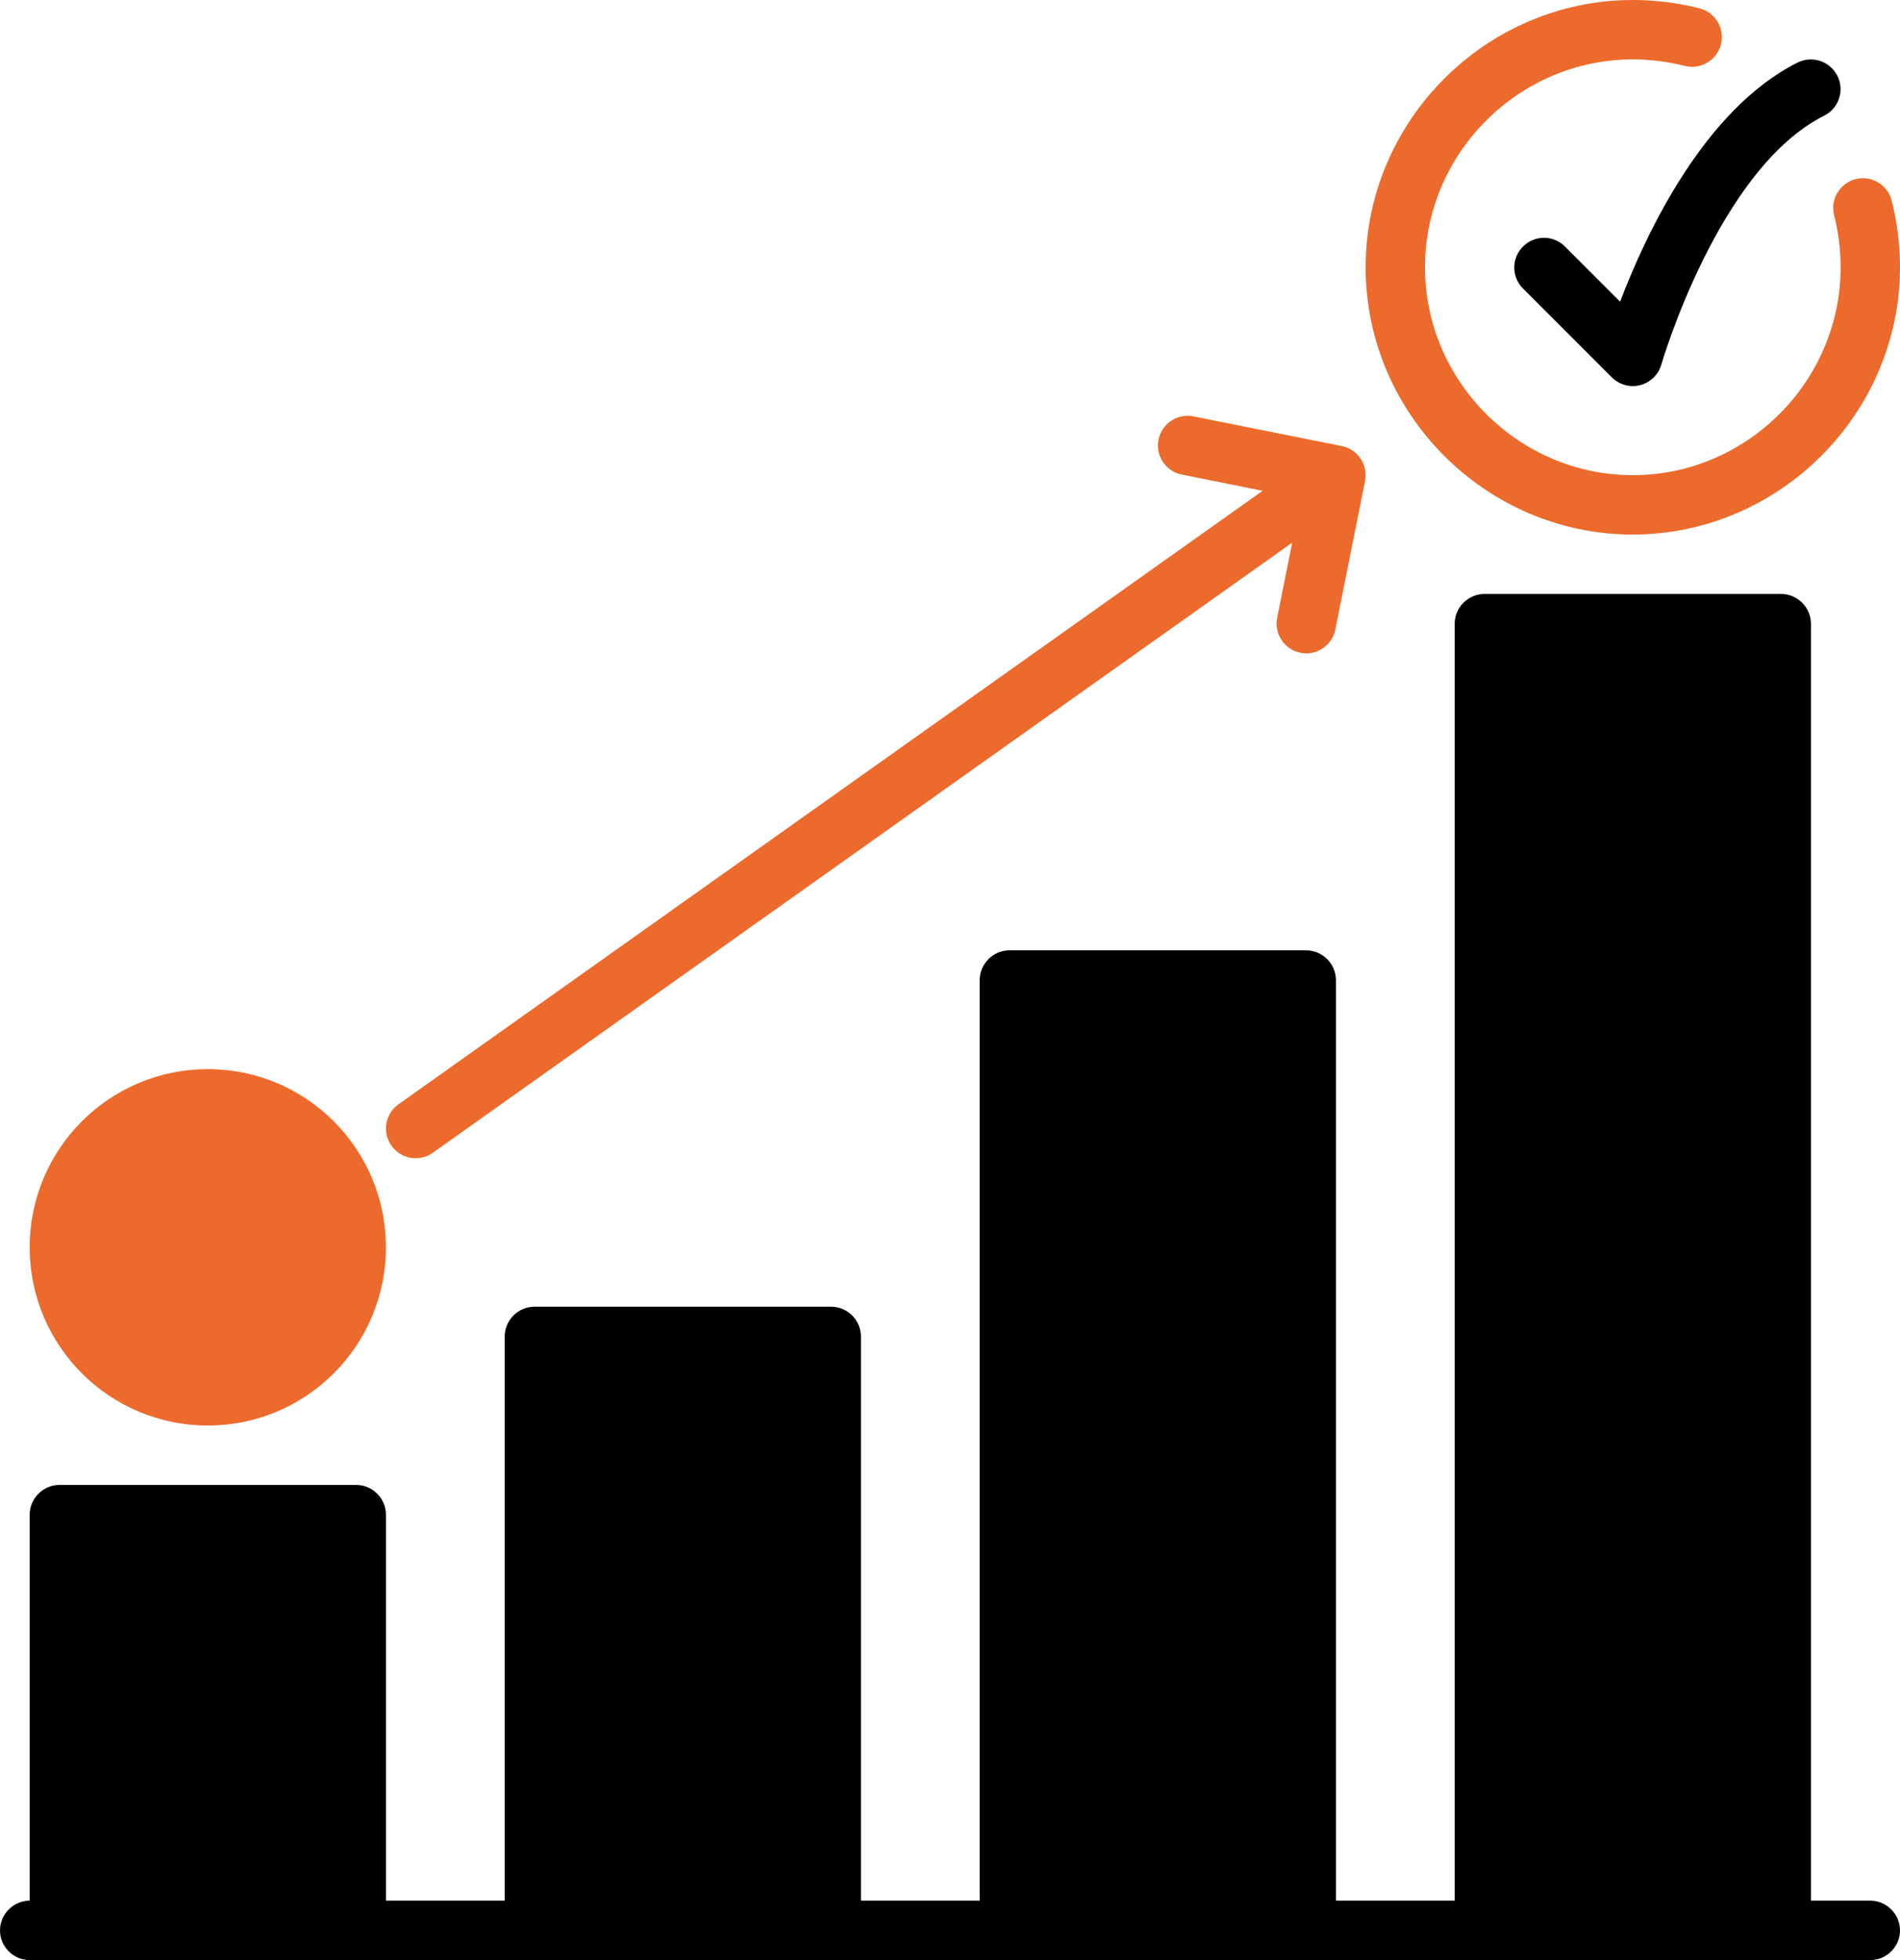
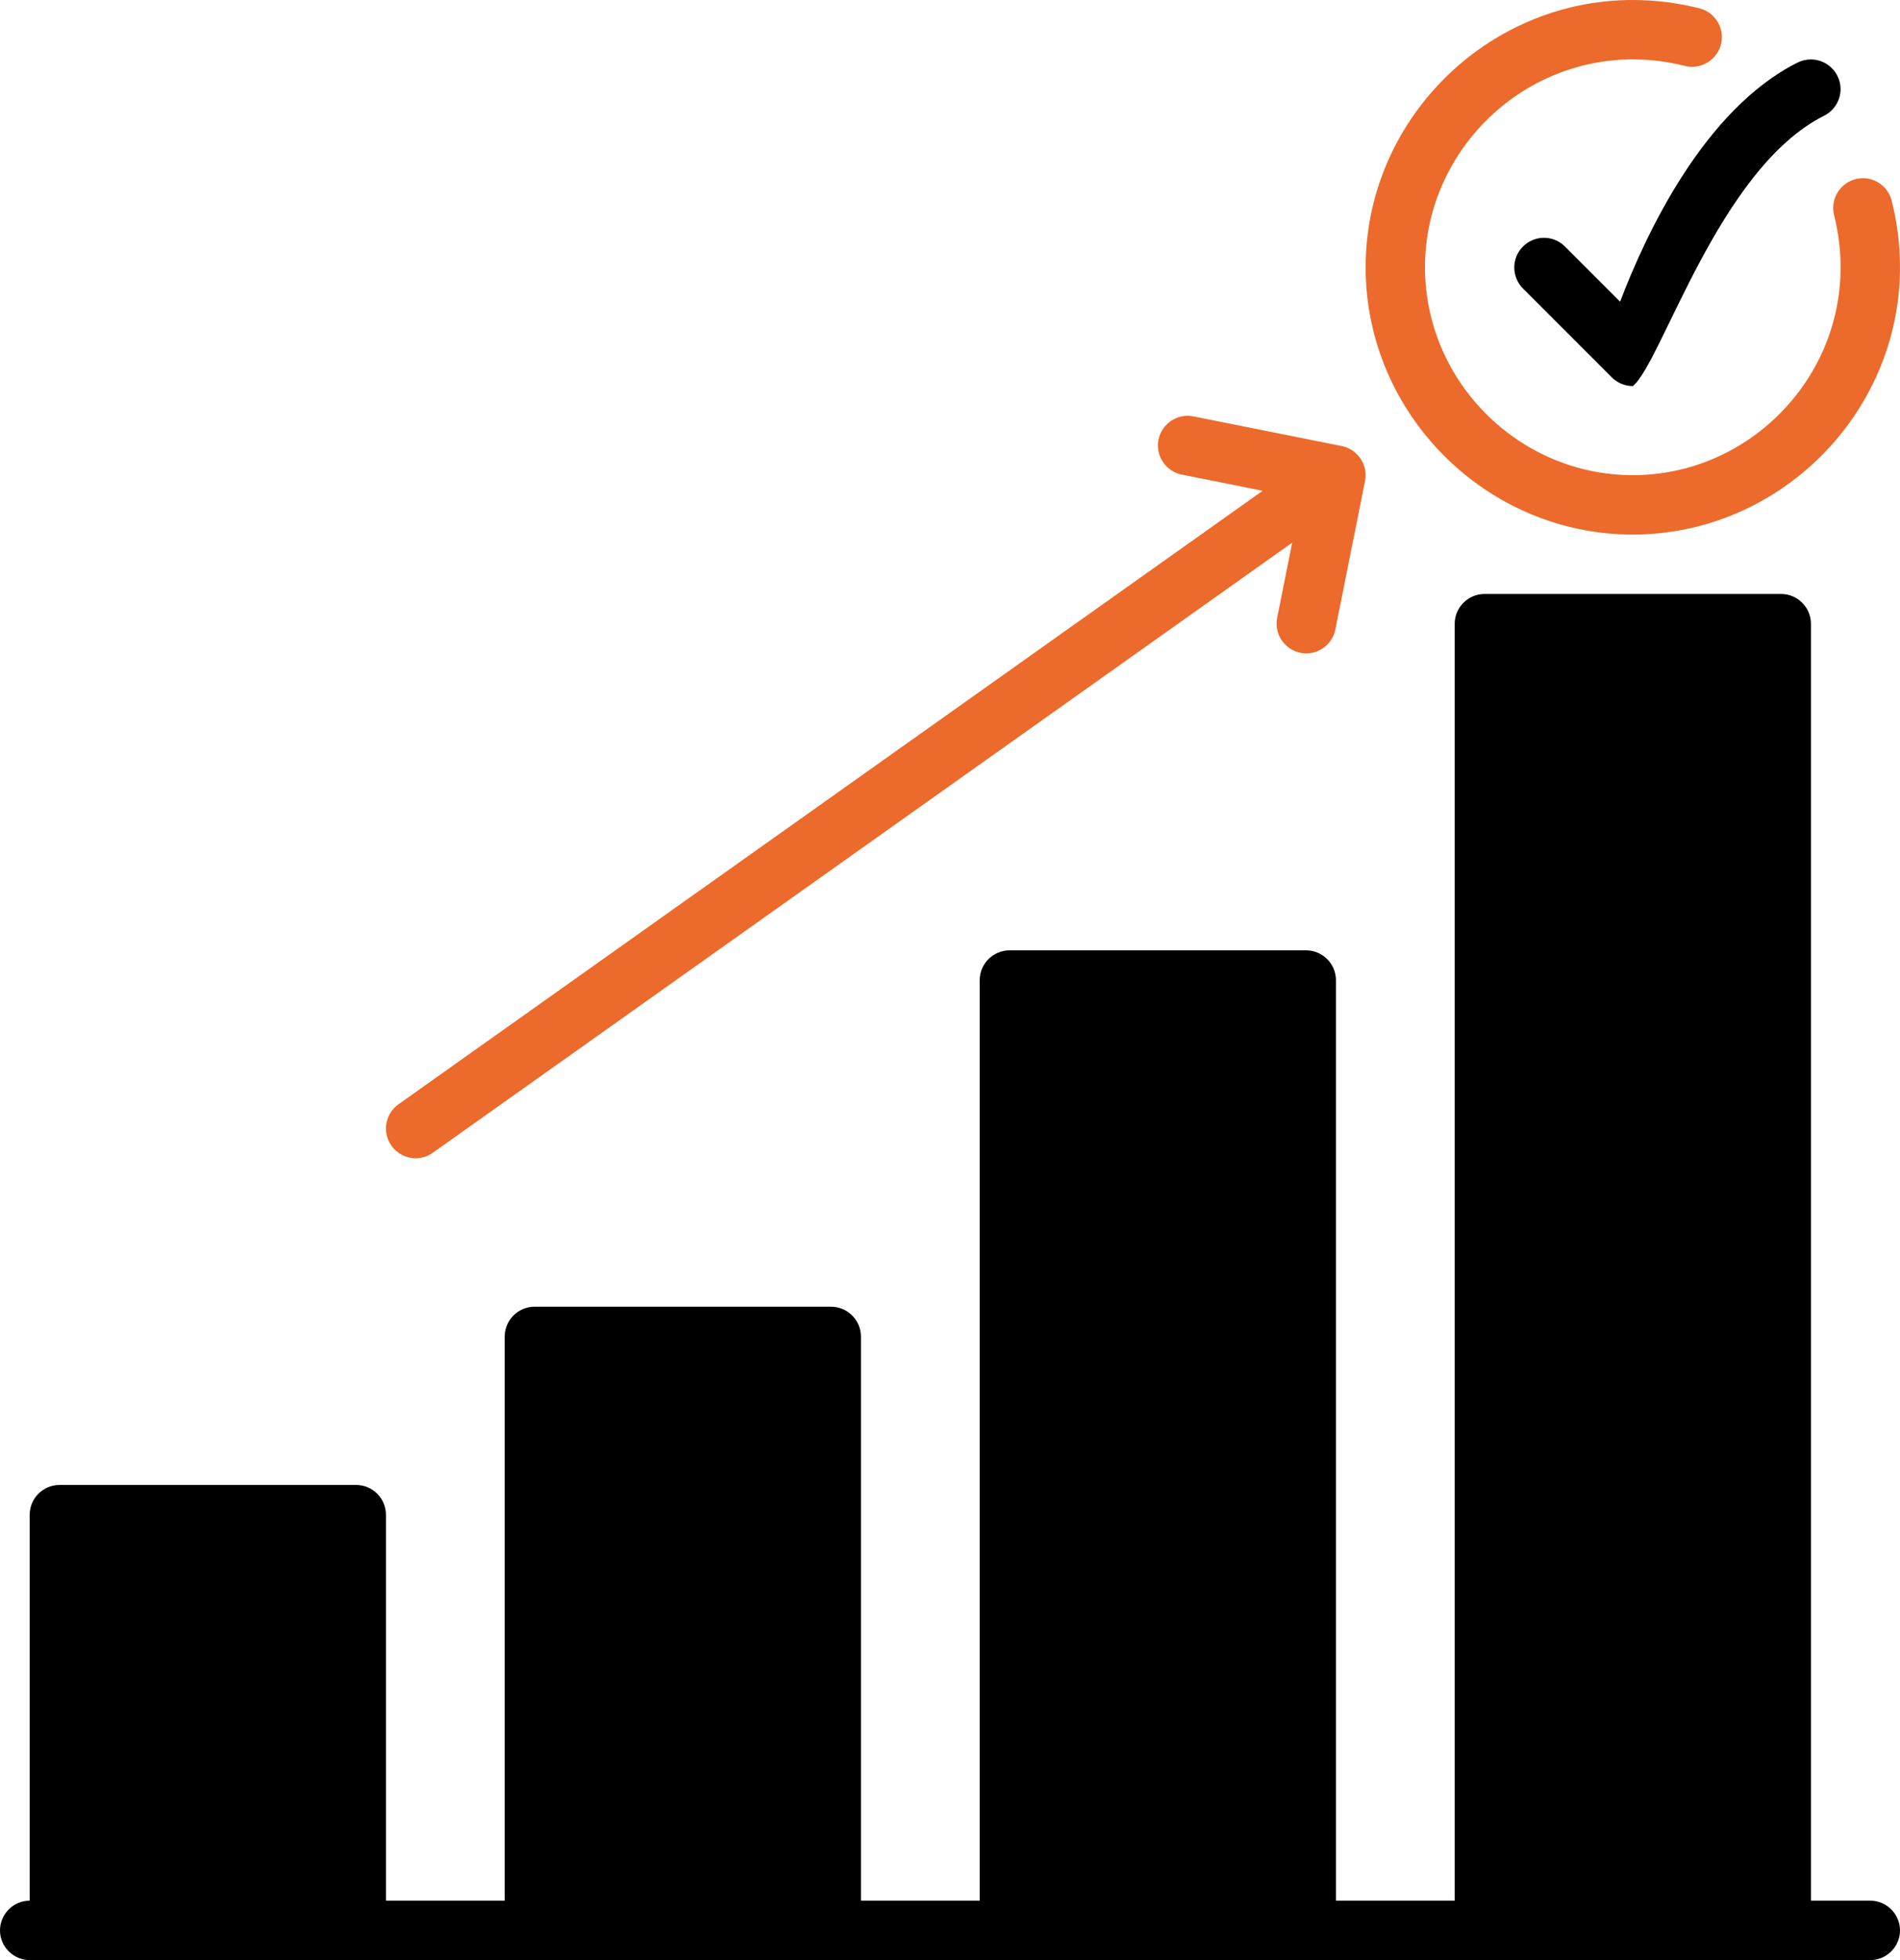
<svg xmlns="http://www.w3.org/2000/svg" width="100%" height="100%" viewBox="0 0 64 66" version="1.1" xml:space="preserve" style="fill-rule:evenodd;clip-rule:evenodd;stroke-linejoin:round;stroke-miterlimit:2;">
  <g transform="matrix(1,0,0,1,-4,-3)">
    <g>
-       <circle cx="11" cy="45" r="6" style="fill:rgb(236,106,43);" />
-       <path d="M56.707,11.293C56.52,11.109 56.268,11.007 56.006,11.007C55.458,11.007 55.007,11.458 55.007,12.006C55.007,12.268 55.109,12.52 55.293,12.707L58.293,15.707C58.48,15.894 58.735,16 59,16C59.445,16 59.838,15.703 59.961,15.275C59.981,15.209 61.892,8.672 65.447,6.895C65.784,6.725 65.998,6.378 65.998,6.001C65.998,5.452 65.547,5.001 64.998,5.001C64.843,5.001 64.691,5.037 64.553,5.105C61.408,6.678 59.448,10.856 58.572,13.158L56.707,11.293Z" style="fill-rule:nonzero;" />
+       <path d="M56.707,11.293C56.52,11.109 56.268,11.007 56.006,11.007C55.458,11.007 55.007,11.458 55.007,12.006C55.007,12.268 55.109,12.52 55.293,12.707L58.293,15.707C58.48,15.894 58.735,16 59,16C59.981,15.209 61.892,8.672 65.447,6.895C65.784,6.725 65.998,6.378 65.998,6.001C65.998,5.452 65.547,5.001 64.998,5.001C64.843,5.001 64.691,5.037 64.553,5.105C61.408,6.678 59.448,10.856 58.572,13.158L56.707,11.293Z" style="fill-rule:nonzero;" />
      <path d="M59,21C63.935,20.995 67.995,16.935 68,12C67.999,11.244 67.905,10.49 67.72,9.757C67.609,9.314 67.207,9 66.75,9C66.202,9 65.75,9.452 65.75,10C65.75,10.082 65.76,10.164 65.78,10.243C65.925,10.818 65.999,11.408 66,12C66,15.84 62.84,19 59,19C55.16,19 52,15.84 52,12C52,8.16 55.16,5 59,5C59.592,5.001 60.182,5.075 60.757,5.22C60.836,5.24 60.918,5.25 61,5.25C61.548,5.25 62,4.798 62,4.25C62,3.793 61.686,3.391 61.243,3.28C60.51,3.095 59.756,3.001 59,3C54.063,3 50,7.063 50,12C50,16.937 54.063,21 59,21Z" style="fill:rgb(236,106,43);fill-rule:nonzero;" />
      <path d="M18.001,42C18.208,42 18.41,41.936 18.579,41.815L47.526,21.273L47.02,23.804C46.912,24.342 47.266,24.873 47.804,24.98C47.869,24.994 47.935,25 48.001,25C48.475,25 48.888,24.662 48.98,24.196L49.98,19.196C50.088,18.658 49.734,18.127 49.196,18.02L44.196,17.02C44.133,17.007 44.068,17.001 44.003,17.001C43.454,17.001 43.003,17.452 43.003,18.001C43.003,18.474 43.34,18.886 43.804,18.98L46.531,19.526L17.421,40.185C17.157,40.372 17,40.676 17,41C17,41.549 17.451,42 18,42C18,42 18.001,42 18.001,42Z" style="fill:rgb(236,106,43);fill-rule:nonzero;" />
      <path d="M67,67L65,67L65,24C64.998,23.452 64.548,23.002 64,23L54,23C53.452,23.002 53.002,23.452 53,24L53,67L49,67L49,36C48.998,35.452 48.548,35.002 48,35L38,35C37.452,35.002 37.002,35.452 37,36L37,67L33,67L33,48C32.998,47.452 32.548,47.002 32,47L22,47C21.452,47.002 21.002,47.452 21,48L21,67L17,67L17,54C16.998,53.452 16.548,53.002 16,53L6,53C5.452,53.002 5.002,53.452 5,54L5,67C4.451,67 4,67.451 4,68C4,68.549 4.451,69 5,69L67,69C67.549,69 68,68.549 68,68C68,67.451 67.549,67 67,67Z" style="fill-rule:nonzero;" />
    </g>
  </g>
</svg>